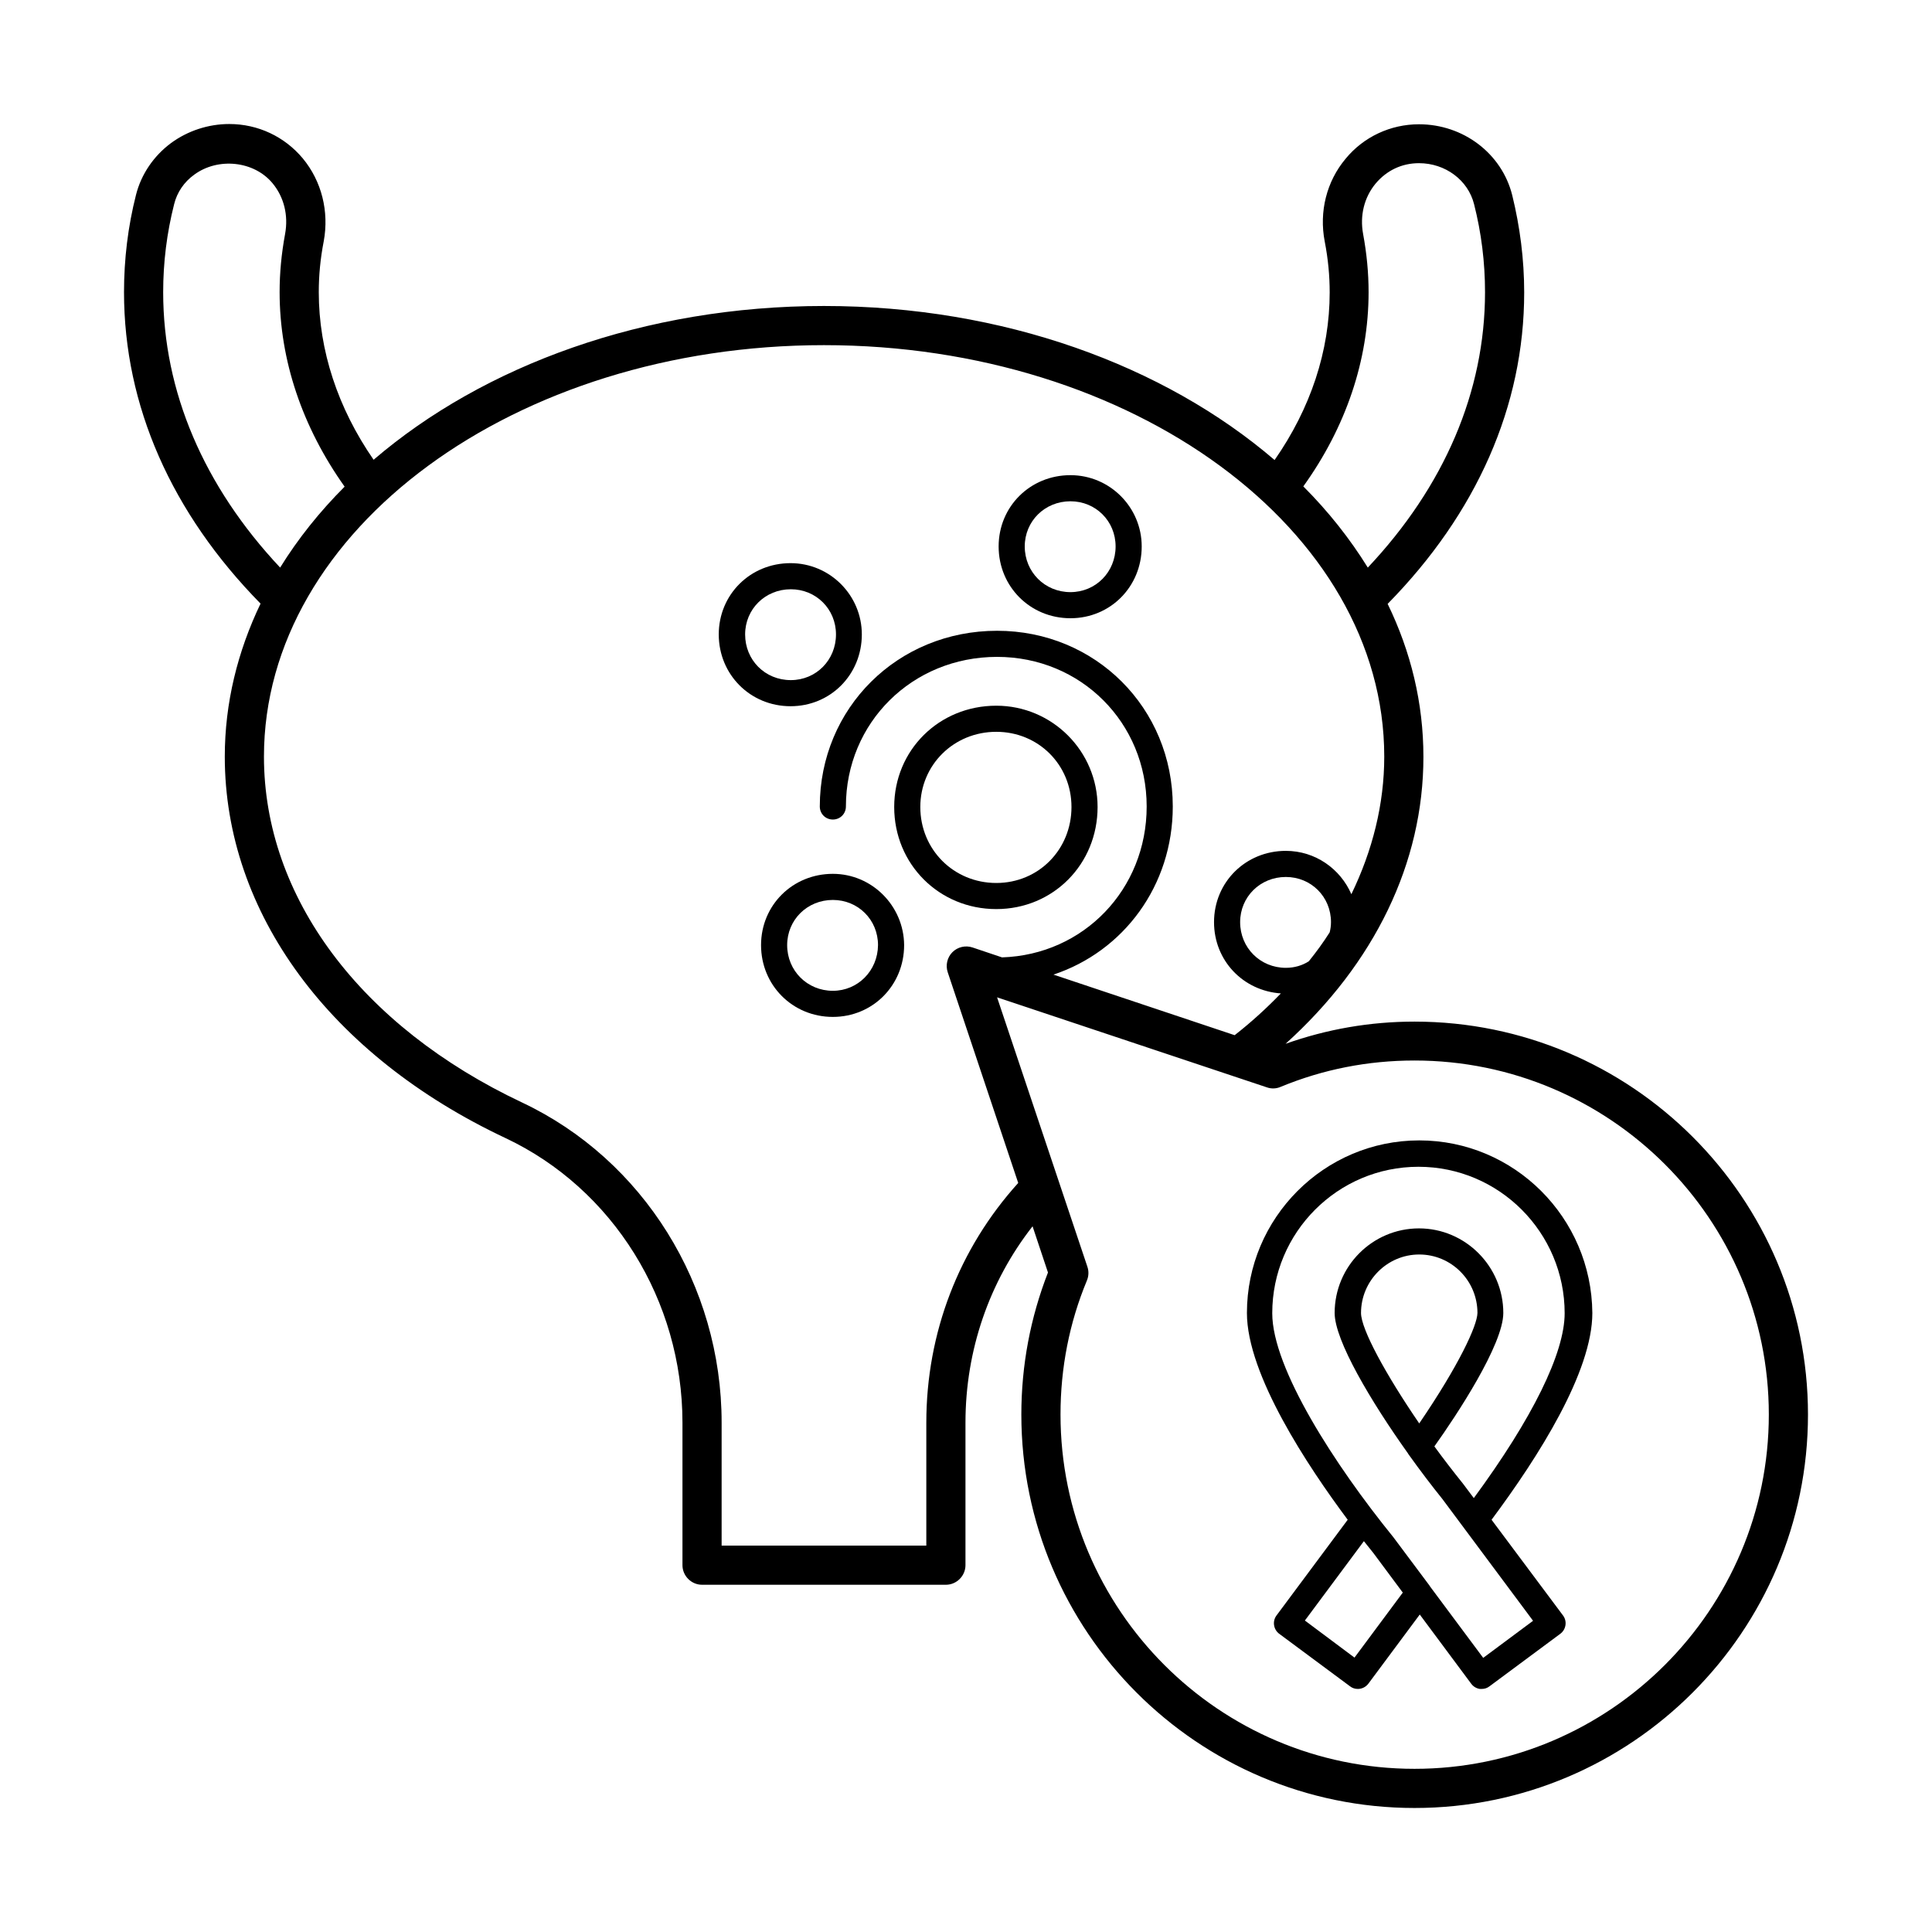
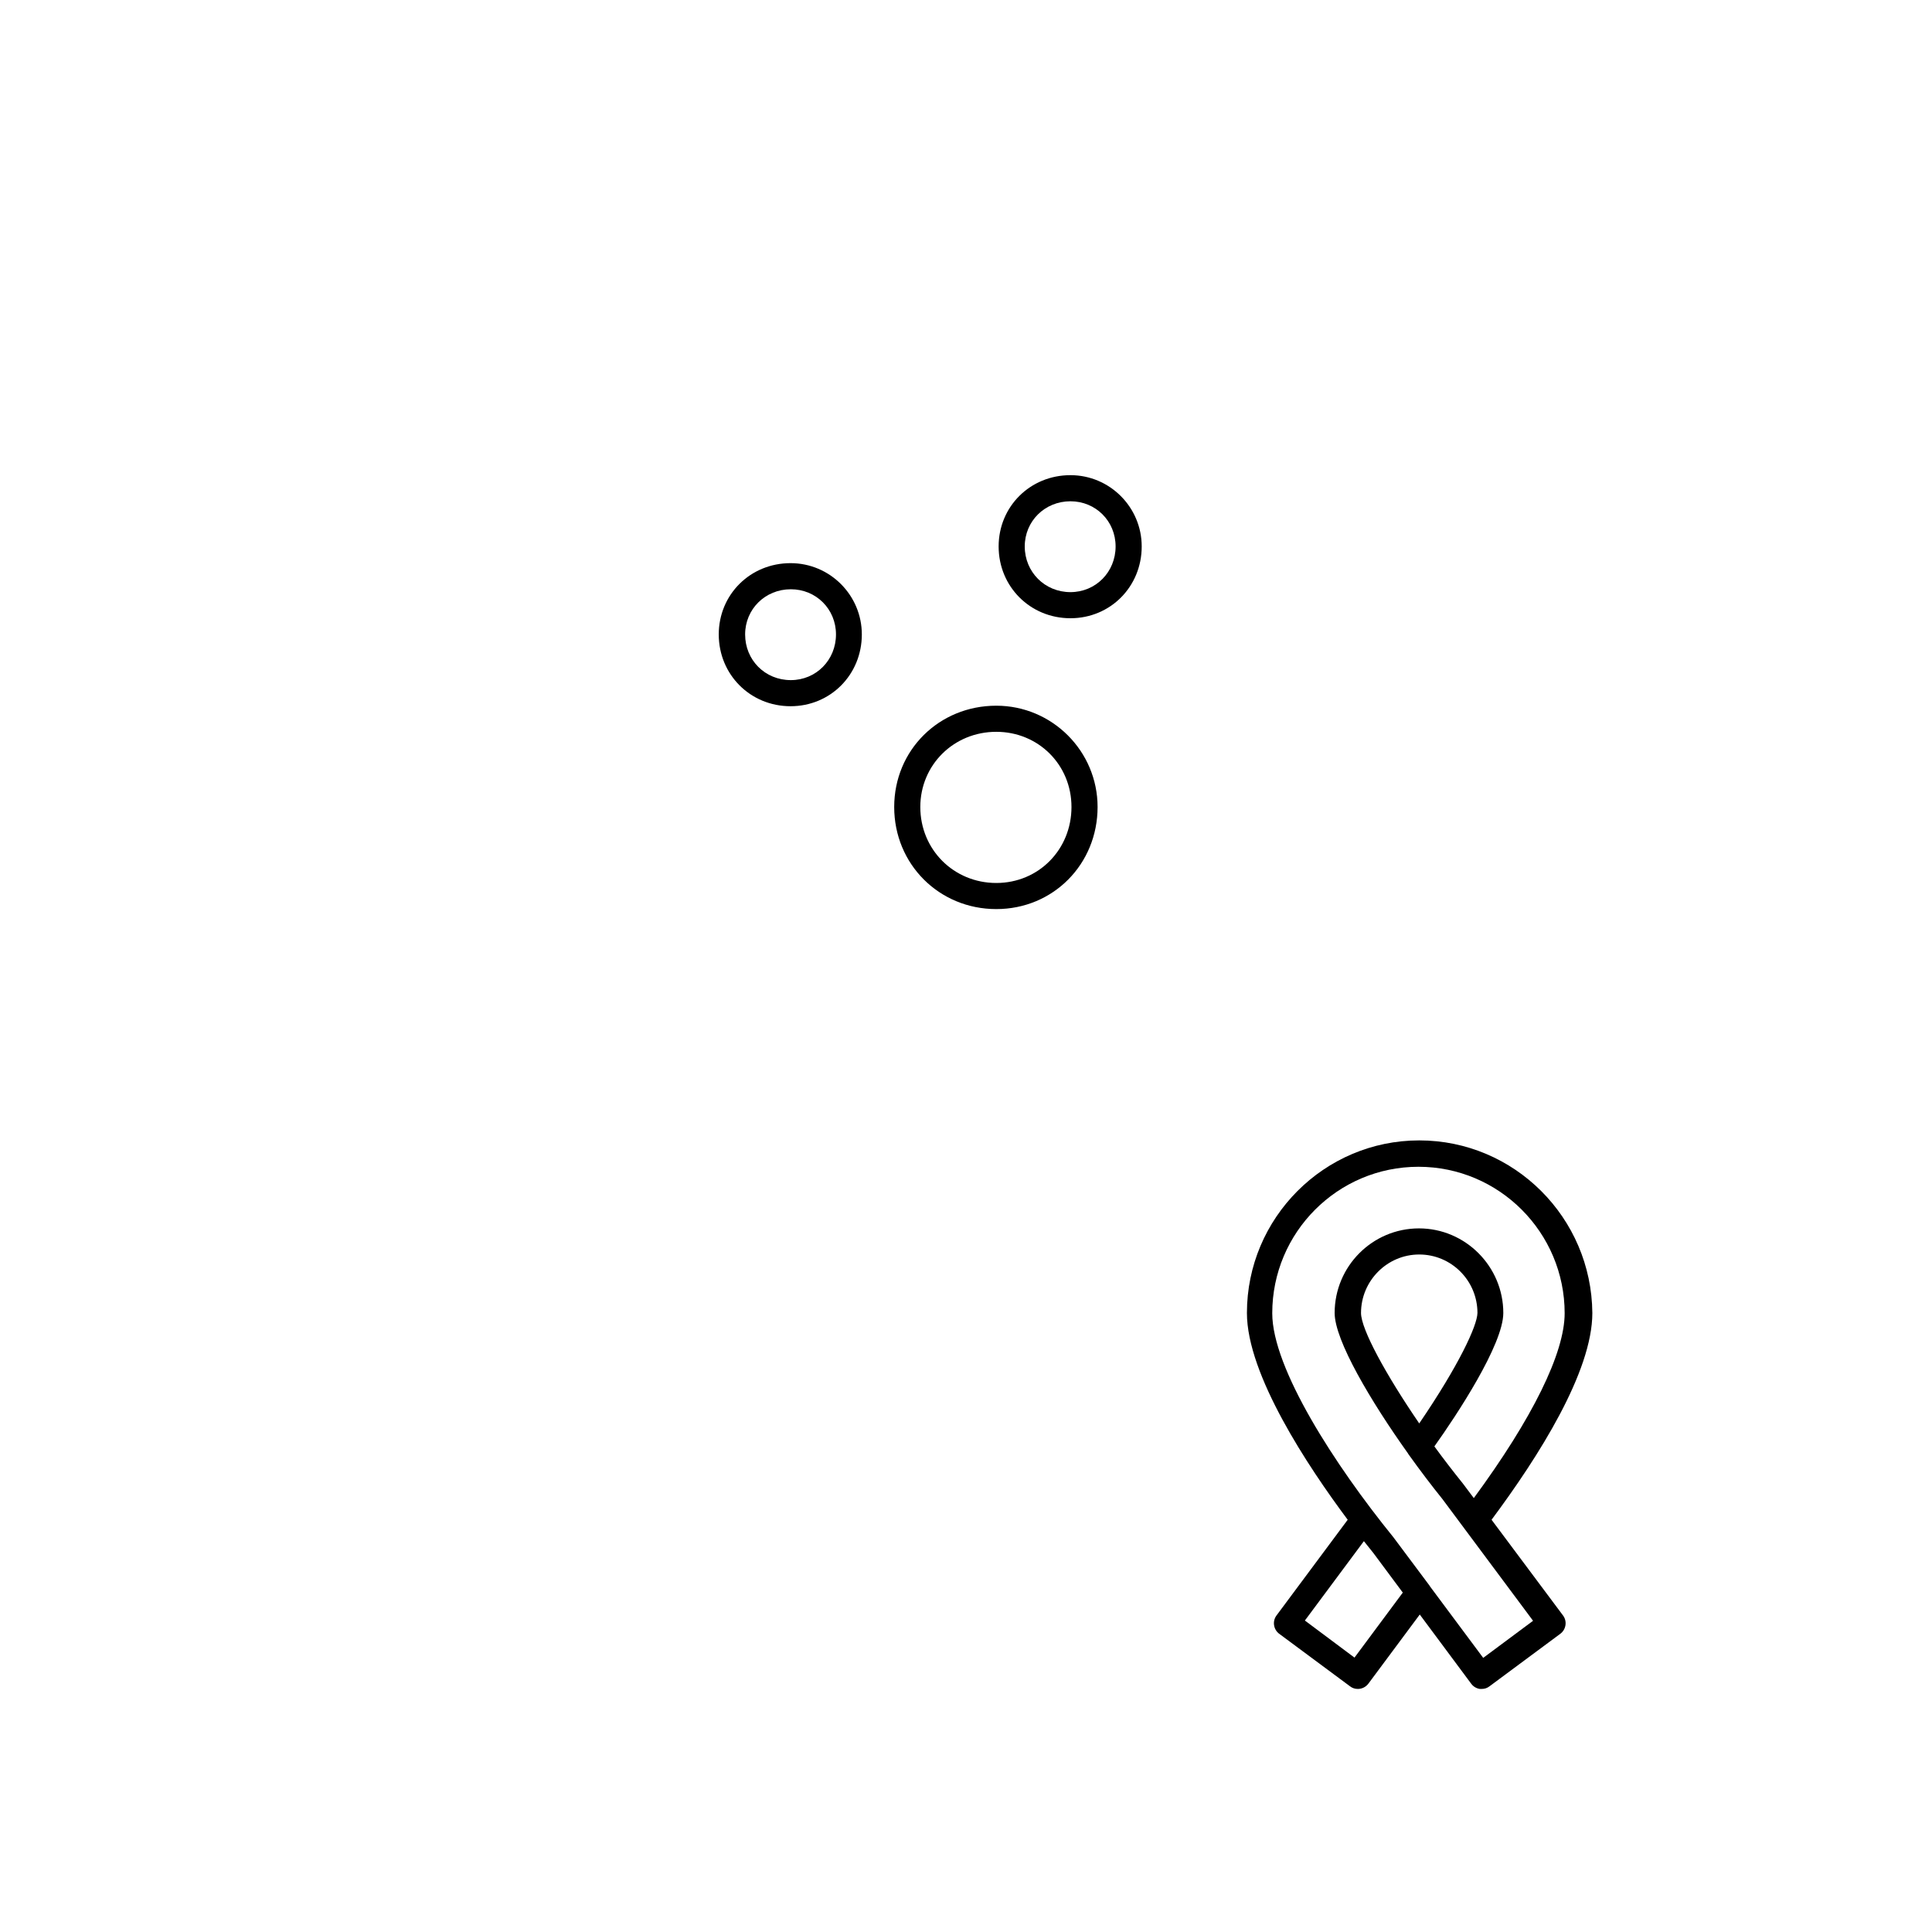
<svg xmlns="http://www.w3.org/2000/svg" id="Layer_1" enable-background="new 0 0 74 74" height="512" viewBox="0 0 74 74" width="512">
  <g>
-     <path d="m31.9 33.47c-1.54 0-2.75 1.2-2.75 2.73 0 1.54 1.21 2.75 2.75 2.75 1.53 0 2.73-1.21 2.73-2.75-.01-1.5-1.23-2.73-2.73-2.73zm0 4.48c-.98 0-1.75-.77-1.75-1.75 0-.97.77-1.73 1.75-1.73.97 0 1.73.76 1.73 1.73-.01.98-.77 1.75-1.73 1.75z" />
    <path d="m33.01 24.3c0-1.5-1.22-2.73-2.73-2.73-1.54 0-2.75 1.2-2.75 2.73 0 1.54 1.21 2.75 2.75 2.75 1.53 0 2.73-1.21 2.73-2.75zm-4.47 0c0-.97.77-1.73 1.75-1.73.97 0 1.73.76 1.73 1.73 0 .98-.76 1.75-1.73 1.75-.99 0-1.75-.77-1.75-1.75z" />
    <path d="m41 23.68c1.53 0 2.73-1.21 2.73-2.75 0-1.5-1.22-2.73-2.73-2.73-1.54 0-2.75 1.2-2.75 2.73 0 1.54 1.21 2.75 2.75 2.75zm0-4.48c.97 0 1.73.76 1.73 1.73 0 .98-.76 1.75-1.73 1.75-.98 0-1.75-.77-1.75-1.75 0-.97.77-1.73 1.75-1.73z" />
    <path d="m42.04 30.91c0-2.14-1.74-3.88-3.88-3.88-2.19 0-3.91 1.7-3.91 3.88 0 2.19 1.72 3.91 3.91 3.91 2.18 0 3.88-1.72 3.88-3.91zm-6.79 0c0-1.61 1.28-2.88 2.91-2.88 1.61 0 2.88 1.26 2.88 2.88 0 1.63-1.26 2.91-2.88 2.91-1.63 0-2.91-1.28-2.91-2.91z" />
-     <path d="m54.18 39.13c-1.71 0-3.36.29-4.94.85 3.41-3.08 5.28-6.93 5.28-10.99 0-2.06-.48-4.03-1.37-5.86 3.41-3.47 5.23-7.58 5.23-11.93 0-1.26-.16-2.51-.46-3.73-.4-1.59-1.87-2.71-3.57-2.71-1.09 0-2.12.48-2.81 1.32-.73.87-1.02 2.03-.8 3.17.13.67.19 1.31.19 1.95 0 2.24-.73 4.44-2.11 6.42-4.22-3.62-10.39-5.9-17.26-5.9s-13.04 2.28-17.25 5.89c-1.37-1.98-2.1-4.19-2.1-6.42 0-.64.06-1.28.19-1.95.21-1.14-.08-2.3-.8-3.17-.7-.84-1.72-1.32-2.82-1.32-.8 0-1.59.26-2.23.73-.66.49-1.14 1.19-1.34 1.98-.31 1.22-.46 2.47-.46 3.73 0 4.35 1.82 8.46 5.23 11.93-.88 1.83-1.37 3.81-1.37 5.86 0 5.98 4.02 11.44 10.75 14.61 4.12 1.94 6.78 6.22 6.78 10.9v5.46c0 .41.34.75.75.75h9.34c.41 0 .75-.34.75-.75v-5.46c0-2.77.91-5.4 2.57-7.52l.59 1.77c-.67 1.72-1.02 3.55-1.02 5.44 0 8.31 6.75 15.07 15.06 15.07s15.07-6.76 15.07-15.07c0-8.3-6.76-15.05-15.07-15.05zm-4.93-2.06c-.98 0-1.75-.77-1.75-1.75 0-.97.77-1.73 1.75-1.73.97 0 1.73.76 1.73 1.73 0 .14-.02.27-.05.39-.24.38-.51.75-.8 1.11-.25.16-.55.25-.88.25zm3.17-25.88c0-.74-.07-1.47-.21-2.23-.13-.7.04-1.4.48-1.93.42-.5 1-.78 1.66-.78 1.01 0 1.88.65 2.11 1.57.28 1.1.42 2.23.42 3.37 0 3.81-1.56 7.44-4.49 10.55-.68-1.1-1.51-2.15-2.47-3.11 1.63-2.27 2.5-4.83 2.5-7.44zm-46.17 0c0-1.14.14-2.27.42-3.37.11-.45.38-.85.77-1.13.91-.67 2.29-.53 3 .33.44.53.61 1.23.48 1.94-.14.76-.21 1.49-.21 2.23 0 2.61.87 5.17 2.49 7.45-.96.96-1.79 2-2.47 3.1-2.92-3.11-4.48-6.74-4.48-10.55zm29.23 43.3v4.71h-7.84v-4.71c0-5.26-3-10.07-7.64-12.26-6.19-2.92-9.89-7.87-9.89-13.25 0-8.69 9.62-15.76 21.45-15.76s21.46 7.07 21.46 15.76c0 1.82-.45 3.6-1.26 5.27-.42-.97-1.38-1.66-2.51-1.66-1.54 0-2.75 1.2-2.75 2.73 0 1.47 1.11 2.63 2.56 2.73-.54.56-1.13 1.1-1.77 1.6l-6.94-2.32c2.68-.89 4.57-3.4 4.57-6.44 0-3.77-2.96-6.73-6.73-6.73-3.81 0-6.79 2.96-6.79 6.73 0 .28.22.5.5.5s.5-.22.5-.5c0-3.21 2.54-5.73 5.79-5.73 3.21 0 5.73 2.52 5.73 5.73 0 3.18-2.42 5.68-5.54 5.78l-1.13-.38c-.27-.09-.57-.02-.77.18s-.27.5-.18.77l2.7 8.07c-2.27 2.51-3.52 5.74-3.52 9.18zm18.7 13.26c-7.48 0-13.56-6.09-13.56-13.57 0-1.79.34-3.52 1.01-5.13.07-.17.08-.35.02-.53l-3.46-10.32 10.34 3.45c.17.06.36.05.52-.02 1.62-.67 3.34-1.01 5.13-1.01 7.48 0 13.57 6.08 13.57 13.56s-6.09 13.57-13.57 13.57z" />
    <path d="m54.36 43.68c-3.64 0-6.6 2.97-6.6 6.61 0 2.36 2.33 5.87 3.86 7.92l-2.73 3.67c-.08.11-.11.24-.09.37s.09.25.2.33l2.71 2.01c.09.07.19.1.3.1.15 0 .3-.07.4-.2l1.97-2.65 1.97 2.65c.08.11.2.18.33.2h.07c.11 0 .21-.03.3-.1l2.71-2.01c.11-.08.18-.2.2-.33s-.01-.26-.09-.37l-2.74-3.67c1.81-2.43 3.86-5.67 3.86-7.92-.03-3.65-2.99-6.61-6.63-6.61zm-2.48 19.81-1.9-1.42 2.26-3.04c.14.17.26.33.36.45l1.13 1.52zm5.7-13.2c0-1.78-1.45-3.24-3.23-3.24s-3.23 1.45-3.23 3.24c0 1.05 1.39 3.39 2.81 5.38 0 .01.01.01.01.02.45.63.9 1.22 1.31 1.73l3.47 4.66-1.91 1.42-2.04-2.74c0-.01-.01-.01-.01-.02l-1.39-1.86c-2.24-2.76-4.64-6.47-4.64-8.58 0-3.1 2.51-5.61 5.6-5.61s5.6 2.52 5.6 5.61c0 1.52-1.23 4.02-3.48 7.08l-.42-.56c-.37-.46-.74-.94-1.09-1.42.85-1.19 2.64-3.9 2.64-5.11zm-3.22 4.23c-1.28-1.87-2.23-3.61-2.23-4.23 0-1.23 1-2.24 2.23-2.24s2.23 1 2.23 2.24c-.01.49-.71 2-2.23 4.23z" />
  </g>
</svg>